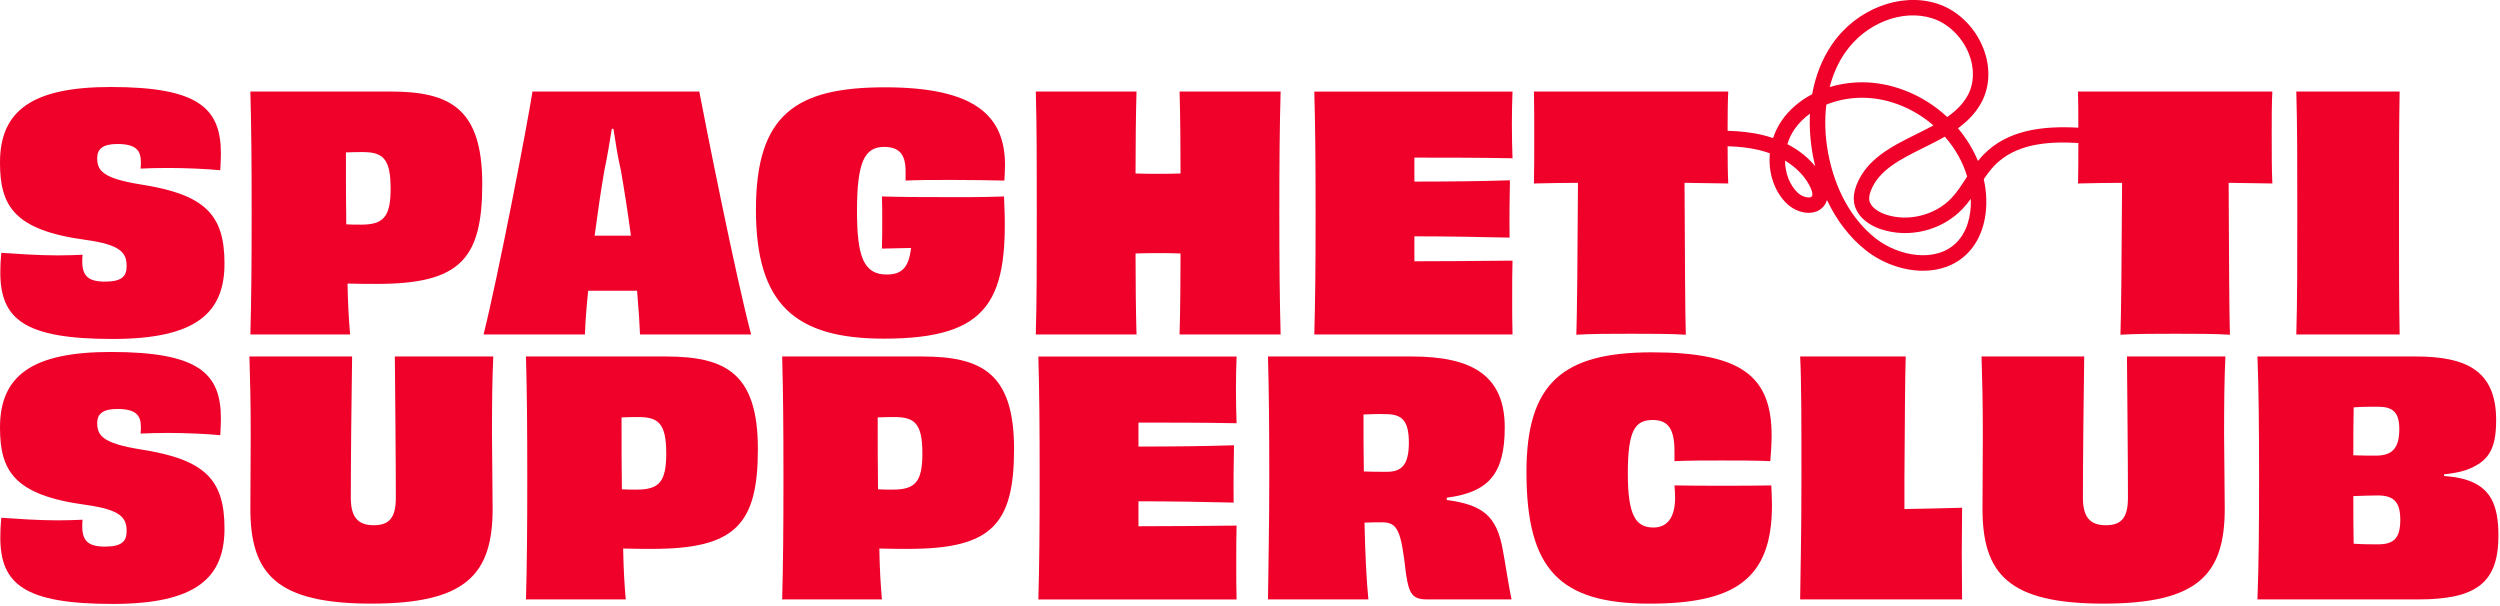
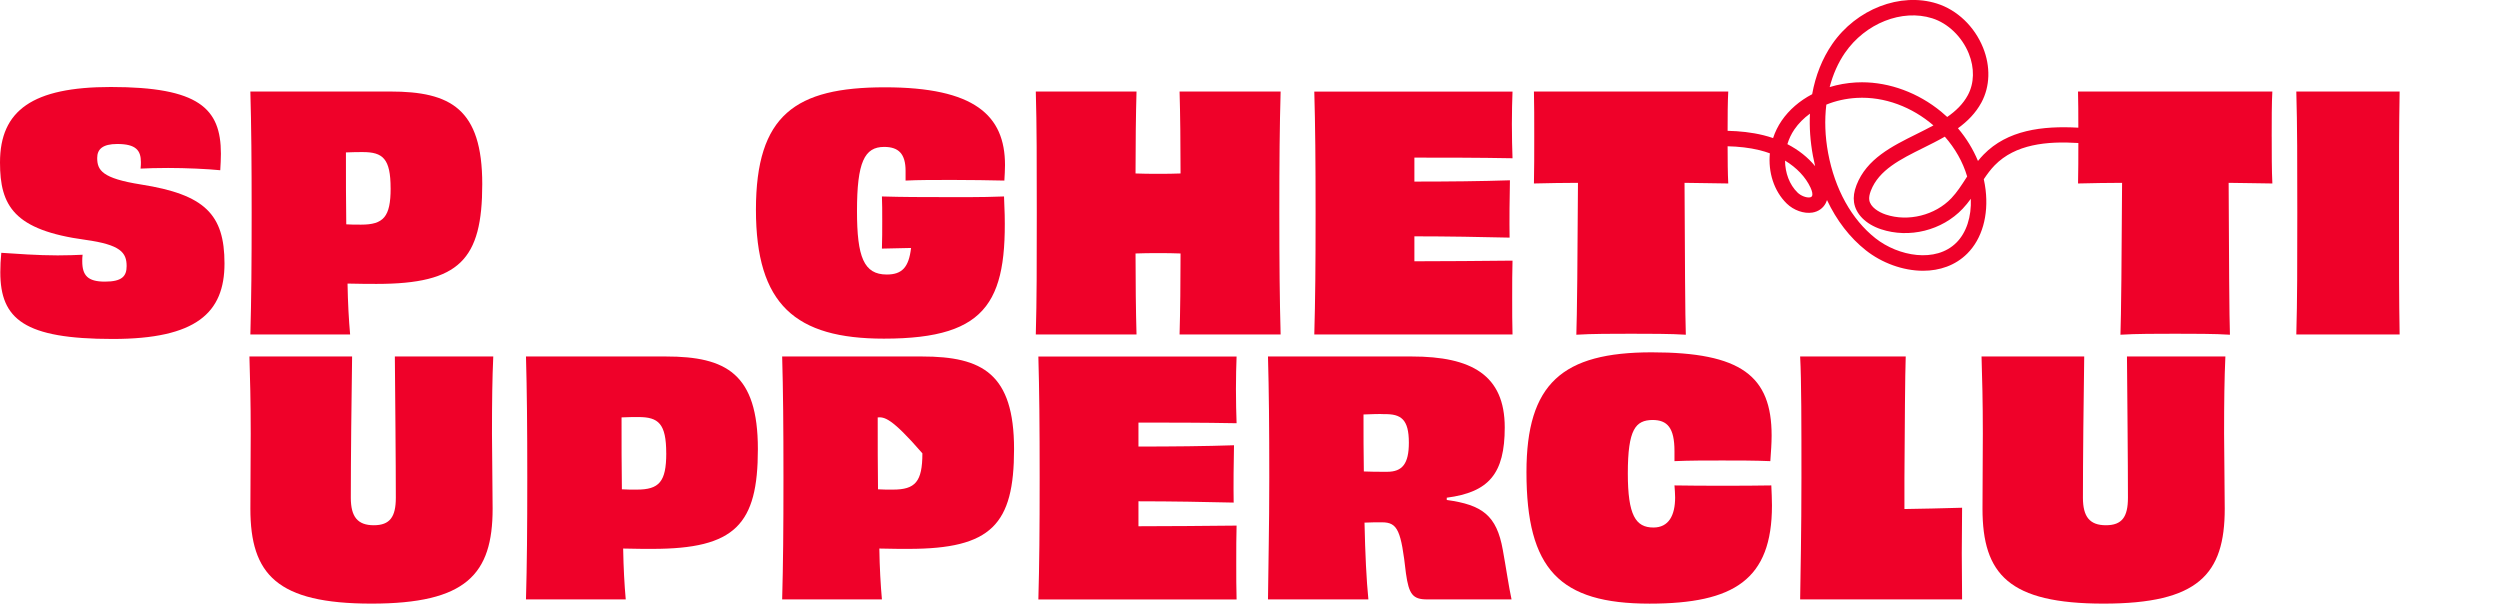
<svg xmlns="http://www.w3.org/2000/svg" width="1044" height="253" viewBox="0 0 1044 253" fill="none">
  <g clip-path="url(#clip0_418_58)">
    <path d="M52.88 111.12C52.88 105.44 50.31 102.19 35.7 100.16C5.82 96.11 0 85.97 0 67.84C0 46.06 13.66 36.33 46.26 36.33C83.05 36.33 92.25 45.26 92.25 64.19C92.25 66.35 92.12 68.65 91.98 71.09C86.7 70.55 77.51 70.14 70.2 70.14C65.6 70.14 61.41 70.27 58.7 70.41C58.84 69.33 58.84 68.38 58.84 67.7C58.84 62.83 56.81 60.13 48.97 60.13C42.88 60.13 40.59 62.29 40.59 65.95C40.59 71.09 42.62 74.47 58.85 77.04C85.5 81.23 93.75 89.48 93.75 110.04C93.75 130.6 81.98 141.55 47.09 141.55C10.14 141.56 0.13 133.3 0.13 113.69C0.13 111.12 0.26 108.41 0.54 105.57C6.76 105.98 15.69 106.65 24.07 106.65C28.13 106.65 31.78 106.51 34.49 106.38C34.35 107.33 34.35 108.27 34.35 109.09C34.35 115.04 36.65 117.61 43.82 117.61C50.99 117.61 52.88 115.31 52.88 111.12Z" fill="#EF0129" />
    <path d="M162.98 38.22C188.14 38.22 201.39 45.39 201.39 76.9C201.39 108.41 191.92 118.56 157.3 118.56C154.87 118.56 150 118.56 145.13 118.42C145.27 126.54 145.67 133.7 146.21 139.66H104.55C104.96 124.92 105.09 110.58 105.09 88.94C105.09 67.3 104.95 52.56 104.55 38.22H162.98ZM163.12 78.66C163.12 66.22 159.87 63.51 151.49 63.51C150 63.51 147.16 63.51 144.46 63.65C144.46 74.2 144.46 84.34 144.6 93.68C146.36 93.81 148.39 93.81 150.82 93.81C160.15 93.81 163.13 90.56 163.13 78.66H163.12Z" fill="#EF0129" />
-     <path d="M267.26 139.66C267.13 135.74 266.72 129.24 266.04 121.4H245.62C244.81 129.11 244.4 135.6 244.27 139.66H201.94C208.3 114.1 220.33 51.47 222.36 38.22H292.02C294.59 51.75 306.9 113.96 313.66 139.66H267.27H267.26ZM263.47 98.41C262.25 89.21 260.76 79.61 259.28 71.09C257.93 65.55 256.98 58.92 256.17 53.78H255.49C254.68 58.92 253.6 65.41 252.38 71.23C250.89 79.75 249.54 89.22 248.32 98.42H263.47V98.41Z" fill="#EF0129" />
    <path d="M378.17 71.36C378.17 64.33 375.33 61.35 369.24 61.35C360.99 61.35 357.88 67.71 357.88 88.13C357.88 107.34 360.72 114.64 370.32 114.64C376.68 114.64 379.52 111.66 380.46 103.55C376.27 103.69 372.08 103.69 368.29 103.82C368.42 101.39 368.42 94.76 368.42 92.32C368.42 88.4 368.42 84.75 368.29 82.04C376.95 82.31 385.74 82.31 392.23 82.31C399.67 82.31 409.41 82.44 419.28 82.04C421.44 125.05 413.74 141.42 369.1 141.42C332.18 141.42 315.68 127.22 315.68 87.59C315.68 47.96 332.18 36.46 369.51 36.46C406.84 36.46 419.69 48.09 419.69 68.92C419.69 71.08 419.55 73.11 419.42 75.41C413.2 75.28 405.49 75.14 397.78 75.14C390.07 75.14 383.31 75.14 378.17 75.41V71.35V71.36Z" fill="#EF0129" />
    <path d="M534.79 38.22C534.38 52.56 534.25 67.43 534.25 88.94C534.25 110.45 534.39 124.92 534.79 139.66H492.59C492.86 130.33 493 117.21 493 105.85C490.02 105.71 486.78 105.71 483.67 105.71C480.56 105.71 477.18 105.71 474.2 105.85C474.2 117.21 474.34 130.33 474.61 139.66H432.55C432.96 125.05 432.96 110.45 432.96 88.94C432.96 67.43 432.96 52.56 432.55 38.22H474.61C474.34 47.42 474.2 60.81 474.2 72.44C477.18 72.58 480.42 72.58 483.67 72.58C486.92 72.58 490.03 72.58 493 72.44C493 60.81 492.87 47.42 492.59 38.22H534.79Z" fill="#EF0129" />
    <path d="M631.63 38.22C631.49 41.47 631.36 47.15 631.36 51.75C631.36 56.62 631.49 62.71 631.63 66.09C617.43 65.82 602.42 65.82 590.65 65.82V75.83C604.44 75.83 618.92 75.69 630.55 75.29C630.41 80.97 630.28 93.01 630.41 99.23C619.05 98.96 604.31 98.69 590.65 98.69V109.11C602.82 109.11 618.65 108.97 631.63 108.84C631.49 112.76 631.49 119.12 631.49 124.53C631.49 129.53 631.49 135.62 631.63 139.68H548.85C549.26 125.48 549.39 110.6 549.39 88.96C549.39 67.32 549.25 52.17 548.85 38.24H631.63V38.22Z" fill="#EF0129" />
    <path d="M958.94 139.66C959.35 125.19 959.35 110.45 959.35 88.94C959.35 67.43 959.35 52.56 958.94 38.22H1002.09C1001.82 52.56 1001.82 67.3 1001.82 88.8C1001.82 110.3 1001.82 125.05 1002.09 139.66H958.94Z" fill="#EF0129" />
-     <path d="M52.88 221.77C52.88 216.09 50.31 212.84 35.7 210.81C5.82 206.76 0 196.61 0 178.49C0 156.71 13.66 146.98 46.26 146.98C83.05 146.98 92.25 155.91 92.25 174.84C92.25 177 92.12 179.3 91.98 181.74C86.7 181.2 77.51 180.79 70.2 180.79C65.6 180.79 61.41 180.92 58.7 181.06C58.84 179.98 58.84 179.03 58.84 178.35C58.84 173.48 56.81 170.78 48.97 170.78C42.88 170.78 40.59 172.94 40.59 176.6C40.59 181.74 42.62 185.12 58.85 187.69C85.5 191.88 93.75 200.13 93.75 220.69C93.75 241.25 81.98 252.2 47.09 252.2C10.14 252.2 0.13 243.95 0.13 224.34C0.13 221.77 0.26 219.06 0.54 216.22C6.76 216.63 15.69 217.3 24.07 217.3C28.13 217.3 31.78 217.16 34.49 217.03C34.35 217.98 34.35 218.92 34.35 219.74C34.35 225.69 36.65 228.26 43.82 228.26C50.99 228.26 52.88 225.96 52.88 221.77Z" fill="#EF0129" />
    <path d="M205.99 148.87C205.58 158.07 205.45 167.4 205.45 181.06C205.45 189.58 205.72 203.11 205.72 212.44C205.72 239.9 194.63 252.07 155.14 252.07C115.65 252.07 104.56 239.9 104.56 212.44C104.56 203.11 104.7 189.58 104.7 181.06C104.7 167.4 104.43 158.07 104.16 148.87H147.04C146.77 166.45 146.5 192.15 146.5 207.84C146.5 215.82 149.34 219.34 156.1 219.34C162.86 219.34 165.3 215.82 165.3 207.84C165.3 192.15 165.03 166.45 164.89 148.87H206.01H205.99Z" fill="#EF0129" />
    <path d="M278.08 148.87C303.24 148.87 316.49 156.04 316.49 187.55C316.49 219.06 307.02 229.21 272.4 229.21C269.97 229.21 265.1 229.21 260.23 229.07C260.37 237.19 260.77 244.35 261.31 250.31H219.65C220.06 235.57 220.19 221.23 220.19 199.59C220.19 177.95 220.05 163.21 219.65 148.87H278.08ZM278.22 189.31C278.22 176.87 274.97 174.16 266.59 174.16C265.1 174.16 262.26 174.16 259.56 174.3C259.56 184.85 259.56 194.99 259.7 204.33C261.46 204.46 263.49 204.46 265.92 204.46C275.25 204.46 278.23 201.21 278.23 189.31H278.22Z" fill="#EF0129" />
-     <path d="M385.06 148.87C410.22 148.87 423.47 156.04 423.47 187.55C423.47 219.06 414 229.21 379.38 229.21C376.95 229.21 372.08 229.21 367.21 229.07C367.34 237.19 367.75 244.35 368.29 250.31H326.63C327.04 235.57 327.17 221.23 327.17 199.59C327.17 177.95 327.04 163.21 326.63 148.87H385.06ZM385.19 189.31C385.19 176.87 381.94 174.16 373.56 174.16C372.07 174.16 369.23 174.16 366.53 174.3C366.53 184.85 366.53 194.99 366.66 204.33C368.42 204.46 370.45 204.46 372.88 204.46C382.21 204.46 385.19 201.21 385.19 189.31Z" fill="#EF0129" />
+     <path d="M385.06 148.87C410.22 148.87 423.47 156.04 423.47 187.55C423.47 219.06 414 229.21 379.38 229.21C376.95 229.21 372.08 229.21 367.21 229.07C367.34 237.19 367.75 244.35 368.29 250.31H326.63C327.04 235.57 327.17 221.23 327.17 199.59C327.17 177.95 327.04 163.21 326.63 148.87H385.06ZM385.19 189.31C372.07 174.16 369.23 174.16 366.53 174.3C366.53 184.85 366.53 194.99 366.66 204.33C368.42 204.46 370.45 204.46 372.88 204.46C382.21 204.46 385.19 201.21 385.19 189.31Z" fill="#EF0129" />
    <path d="M516.4 148.87C516.26 152.12 516.13 157.8 516.13 162.4C516.13 167.27 516.26 173.36 516.4 176.74C502.2 176.47 487.19 176.47 475.42 176.47V186.48C489.21 186.48 503.69 186.34 515.32 185.94C515.18 191.62 515.05 203.66 515.18 209.88C503.82 209.61 489.08 209.34 475.42 209.34V219.76C487.59 219.76 503.42 219.62 516.4 219.49C516.26 223.41 516.26 229.77 516.26 235.18C516.26 240.18 516.26 246.27 516.4 250.33H433.62C434.03 236.13 434.16 221.25 434.16 199.61C434.16 177.97 434.02 162.82 433.62 148.89H516.4V148.87Z" fill="#EF0129" />
    <path d="M604.17 208.79C618.91 210.82 625 215.15 627.57 229.62C628.79 236.25 630.14 245.45 631.22 250.31H595.92C589.97 250.31 588.35 248.15 587.13 239.49C585.1 221.64 583.75 218.12 577.12 218.12C574.41 218.12 572.66 218.12 569.82 218.25C570.09 231.1 570.63 242.33 571.44 250.31H529.51C529.64 235.7 530.05 221.23 530.05 199.59C530.05 177.95 529.91 163.48 529.51 148.87H589.56C614.45 148.87 628.38 156.58 628.38 178.49C628.38 197.83 621.75 205.54 604.17 207.84V208.79ZM588.34 184.85C588.34 175.11 585.09 172.81 578.06 172.95C576.3 172.81 572.79 172.95 569.4 173.08C569.4 181.06 569.4 189.18 569.54 196.88C572.25 197.02 575.49 197.02 579.28 197.02C585.64 197.02 588.34 193.64 588.34 184.85Z" fill="#EF0129" />
    <path d="M699.26 188.36C699.26 178.62 696.28 175.38 690.06 175.38C683.03 175.51 679.78 179.17 679.78 197.7C679.78 215.15 683.03 220.29 690.47 220.29C696.83 220.29 699.53 215.29 699.53 207.71C699.53 206.22 699.39 204.46 699.26 202.71C705.75 202.84 712.79 202.84 719.55 202.84C726.31 202.84 733.08 202.84 739.7 202.71C739.83 205.69 739.97 208.53 739.97 211.1C739.97 241.94 724.28 252.08 688.85 252.08C651.25 252.08 637.45 237.74 637.45 197.17C637.45 160.11 652.46 147.13 689.79 147.13C727.12 147.13 739.83 157 739.83 181.89C739.83 185.14 739.56 188.65 739.29 192.57C732.66 192.3 725.9 192.3 719.14 192.3C712.38 192.3 705.61 192.3 699.26 192.57V188.38V188.36Z" fill="#EF0129" />
    <path d="M795.29 212.57C802.46 212.44 811.12 212.3 819.37 212.03C819.37 218.52 819.24 224.88 819.24 231.1C819.24 237.32 819.37 243.95 819.37 250.31H751.74C751.87 242.33 752.28 221.23 752.28 199.59C752.28 177.95 752.28 158.61 751.74 148.87H795.83C795.56 156.17 795.42 177.81 795.29 199.73V212.58V212.57Z" fill="#EF0129" />
    <path d="M929.32 148.87C928.91 158.07 928.78 167.4 928.78 181.06C928.78 189.58 929.05 203.11 929.05 212.44C929.05 239.9 917.96 252.07 878.47 252.07C838.98 252.07 827.89 239.9 827.89 212.44C827.89 203.11 828.03 189.58 828.03 181.06C828.03 167.4 827.76 158.07 827.49 148.87H870.37C870.1 166.45 869.83 192.15 869.83 207.84C869.83 215.82 872.67 219.34 879.43 219.34C886.19 219.34 888.63 215.82 888.63 207.84C888.63 192.15 888.36 166.45 888.22 148.87H929.34H929.32Z" fill="#EF0129" />
-     <path d="M1020.62 198.78C1024 199.05 1026.84 199.46 1029.14 200.13C1039.96 203.24 1043.34 210.68 1043.34 223.66C1043.34 243.14 1034.41 250.31 1009.93 250.31H942.71C943.25 235.84 943.39 221.1 943.39 199.59C943.39 178.08 943.25 163.07 942.71 148.87H1008.85C1029.81 148.87 1042.39 154.69 1042.39 175.38C1042.39 187.69 1039.28 192.83 1029.68 196.34C1027.25 197.15 1024.14 197.69 1020.62 198.1V198.78ZM993.03 169.84C989.92 169.84 986.54 169.84 982.89 170.11C982.75 175.66 982.75 182.82 982.75 190.13C986.4 190.27 989.65 190.27 992.62 190.27C998.98 190.13 1001.95 187.16 1001.95 179.18C1001.95 172.01 999.11 169.85 993.02 169.85L993.03 169.84ZM1002.36 217.04C1002.36 209.33 999.38 206.9 992.89 206.9C989.78 206.9 986.4 207.04 982.75 207.17C982.75 214.2 982.75 221.1 982.89 227.05C986.68 227.32 990.06 227.32 993.03 227.32C999.66 227.32 1002.36 224.75 1002.36 217.04Z" fill="#EF0129" />
    <path d="M948.66 57.02C948.66 50.39 948.66 42.95 948.93 38.22H867.78C867.89 42.09 867.91 47.76 867.91 53.32C852.67 52.47 838.28 54.38 828.36 64.54C827.52 65.4 826.74 66.3 826 67.22C823.99 62.36 821.17 57.73 817.64 53.56C821.59 50.69 825.03 47.26 827.44 42.8C831.06 36.1 831.3 27.75 828.12 19.89C824.54 11.04 817.33 4.16 808.84 1.48C793.59 -3.33 775.22 3.78 765.15 18.39C760.97 24.46 758.15 31.57 756.76 39.34C751.54 42.07 747.14 45.84 744.01 50.41C742.46 52.68 741.27 55.12 740.44 57.66C739.13 57.21 737.78 56.82 736.4 56.47C731.44 55.25 726.44 54.75 721.45 54.63C721.45 48.66 721.48 42.38 721.72 38.21H640.57C640.7 42.94 640.7 50.38 640.7 57.01C640.7 63.64 640.7 71.48 640.57 76.62C646.79 76.48 653.01 76.35 658.96 76.35C658.83 105.7 658.55 133.16 658.28 139.78C664.5 139.37 674.1 139.37 681.14 139.37C688.18 139.37 698.05 139.37 704 139.78C703.73 133.15 703.59 105.7 703.46 76.35C709.41 76.48 715.5 76.48 721.72 76.62C721.5 72.52 721.46 66.6 721.45 61.08C725.99 61.2 730.49 61.65 734.85 62.73C736.31 63.09 737.73 63.53 739.1 64.03C738.34 71.86 740.75 79.74 746.15 85.01C749.03 87.82 753.33 89.34 756.85 88.77C759.33 88.37 761.31 86.97 762.43 84.83C762.64 84.42 762.82 83.99 762.96 83.55C766.96 92.04 772.47 99.22 779.18 104.53C785.82 109.78 794.62 113.07 803.07 113.07C809.92 113.07 816.54 110.9 821.57 105.85C827.7 99.7 830.47 90 829.18 79.23C829 77.76 828.75 76.3 828.43 74.84C829.84 72.73 831.29 70.76 832.98 69.03C841.6 60.21 854.69 58.89 867.92 59.72C867.92 65.61 867.9 72.18 867.79 76.62C874.01 76.48 880.23 76.35 886.18 76.35C886.05 105.7 885.77 133.16 885.5 139.78C891.72 139.37 901.32 139.37 908.36 139.37C915.4 139.37 925.27 139.37 931.22 139.78C930.95 133.15 930.81 105.7 930.68 76.35C936.63 76.48 942.72 76.48 948.94 76.62C948.67 71.48 948.67 63.5 948.67 57.01L948.66 57.02ZM756.7 81.87C756.58 82.09 756.42 82.32 755.82 82.42C754.35 82.66 752.02 81.76 750.65 80.41C747.24 77.08 745.48 72.18 745.43 67.07C750.27 70 754.02 73.91 756.08 78.36C756.81 79.94 757.04 81.22 756.7 81.86V81.87ZM746.41 60.2C747.06 58.04 748.03 55.96 749.33 54.06C751.05 51.55 753.26 49.33 755.84 47.46C755.55 53.11 755.96 59.02 757.08 65.07C757.35 66.54 757.66 67.98 758 69.4C755 65.72 751.05 62.59 746.41 60.2ZM821.48 73.7C821.36 73.89 821.23 74.09 821.11 74.28C819.12 77.37 817.24 80.29 814.9 82.76C808.12 89.9 796.85 92.71 787.51 89.6C784.46 88.58 781.04 86.46 780.61 83.54C780.45 82.47 780.67 81.19 781.28 79.61C784.63 70.97 793.61 66.51 803.12 61.79C806.16 60.28 809.22 58.76 812.16 57.07C816.42 61.92 819.68 67.58 821.48 73.69V73.7ZM770.46 22.06C778.96 9.72 794.28 3.66 806.9 7.64C813.48 9.72 819.32 15.34 822.15 22.32C824.61 28.39 824.47 34.74 821.77 39.74C819.77 43.45 816.75 46.35 813.16 48.85C812.34 48.08 811.49 47.34 810.61 46.62C801.04 38.75 789.13 34.36 777.57 34.36C776.71 34.36 775.86 34.38 775 34.43C771.2 34.65 767.53 35.31 764.07 36.36C765.45 31.07 767.59 26.22 770.46 22.05V22.06ZM817 101.31C808.42 109.92 792.76 107.06 783.17 99.48C773.23 91.62 766.22 78.98 763.42 63.9C762.13 56.94 761.9 50.09 762.68 43.69C766.54 42.11 770.83 41.14 775.36 40.88C787.04 40.22 798.59 44.76 807.4 52.37C805.11 53.62 802.7 54.82 800.26 56.03C790.07 61.09 779.53 66.32 775.28 77.29C774.26 79.93 773.92 82.28 774.24 84.48C774.96 89.41 779.16 93.61 785.47 95.72C797.29 99.66 810.99 96.24 819.57 87.21C820.84 85.88 821.97 84.46 823.02 83.01C823.31 90.56 821.18 97.12 817 101.32V101.31Z" fill="#EF0129" />
  </g>
  <defs>
    <clipPath id="clip0_418_58">
      <rect width="1043.34" height="252.2" fill="white" />
    </clipPath>
  </defs>
</svg>